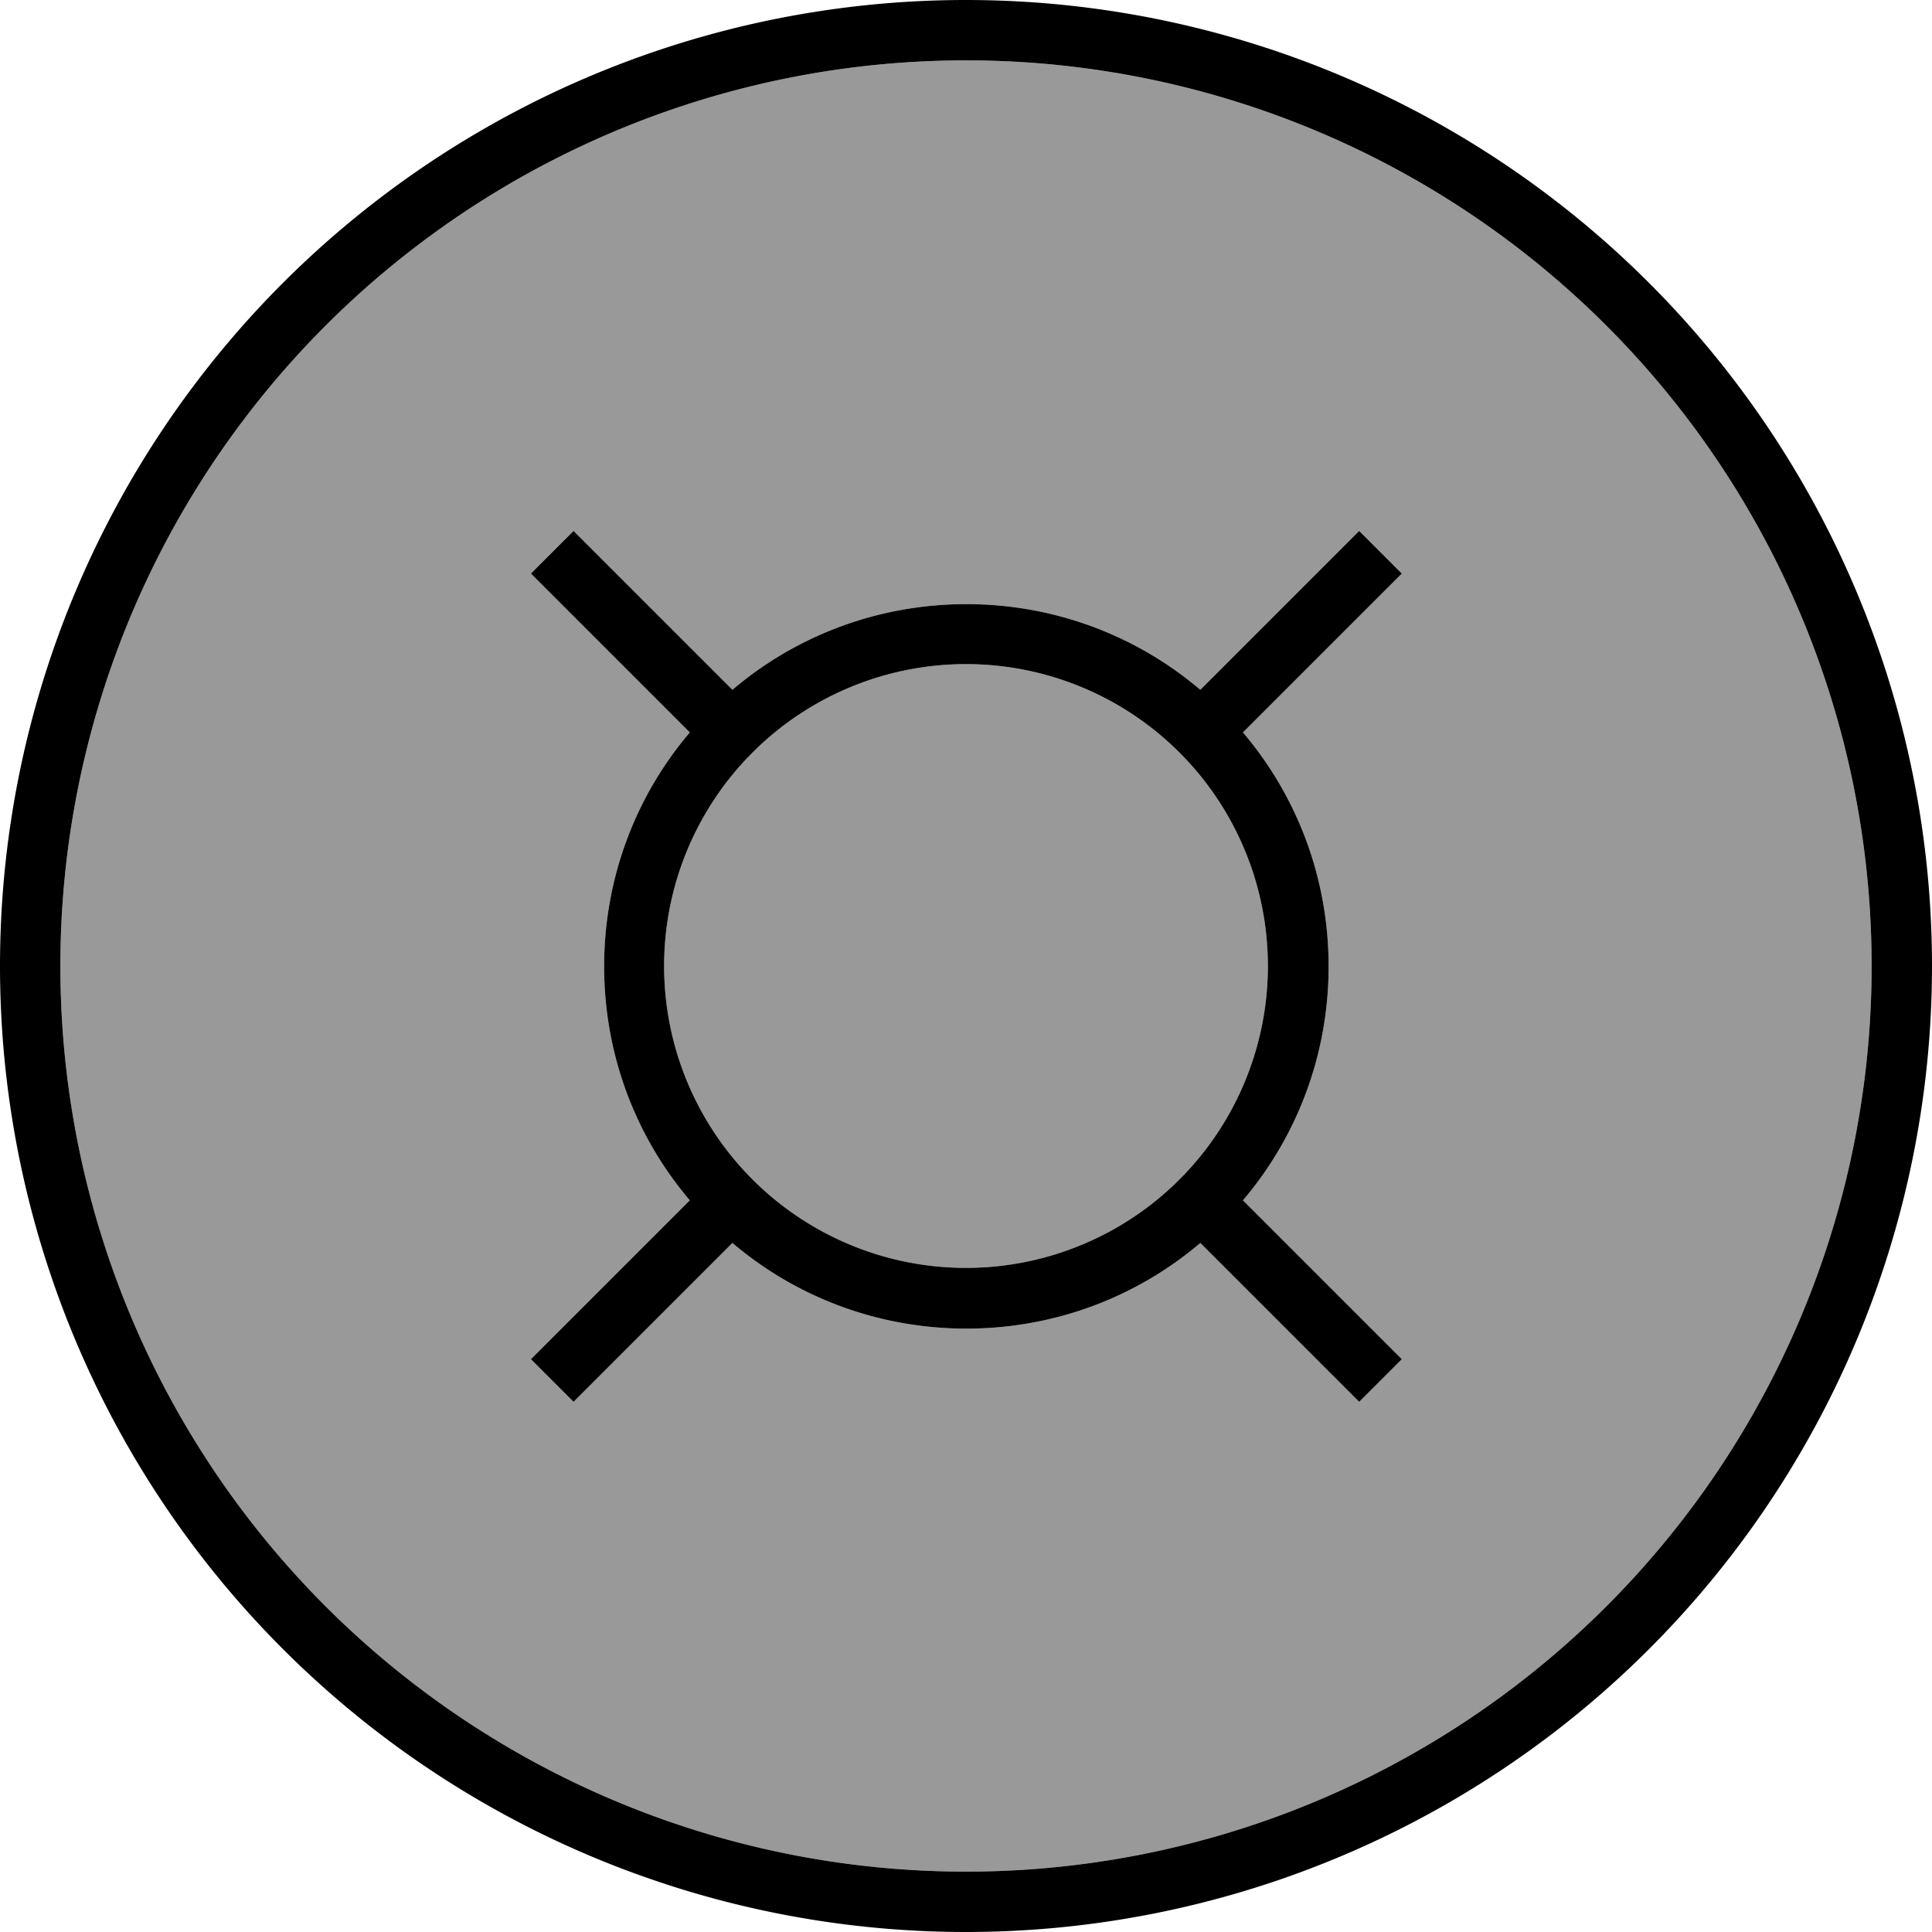
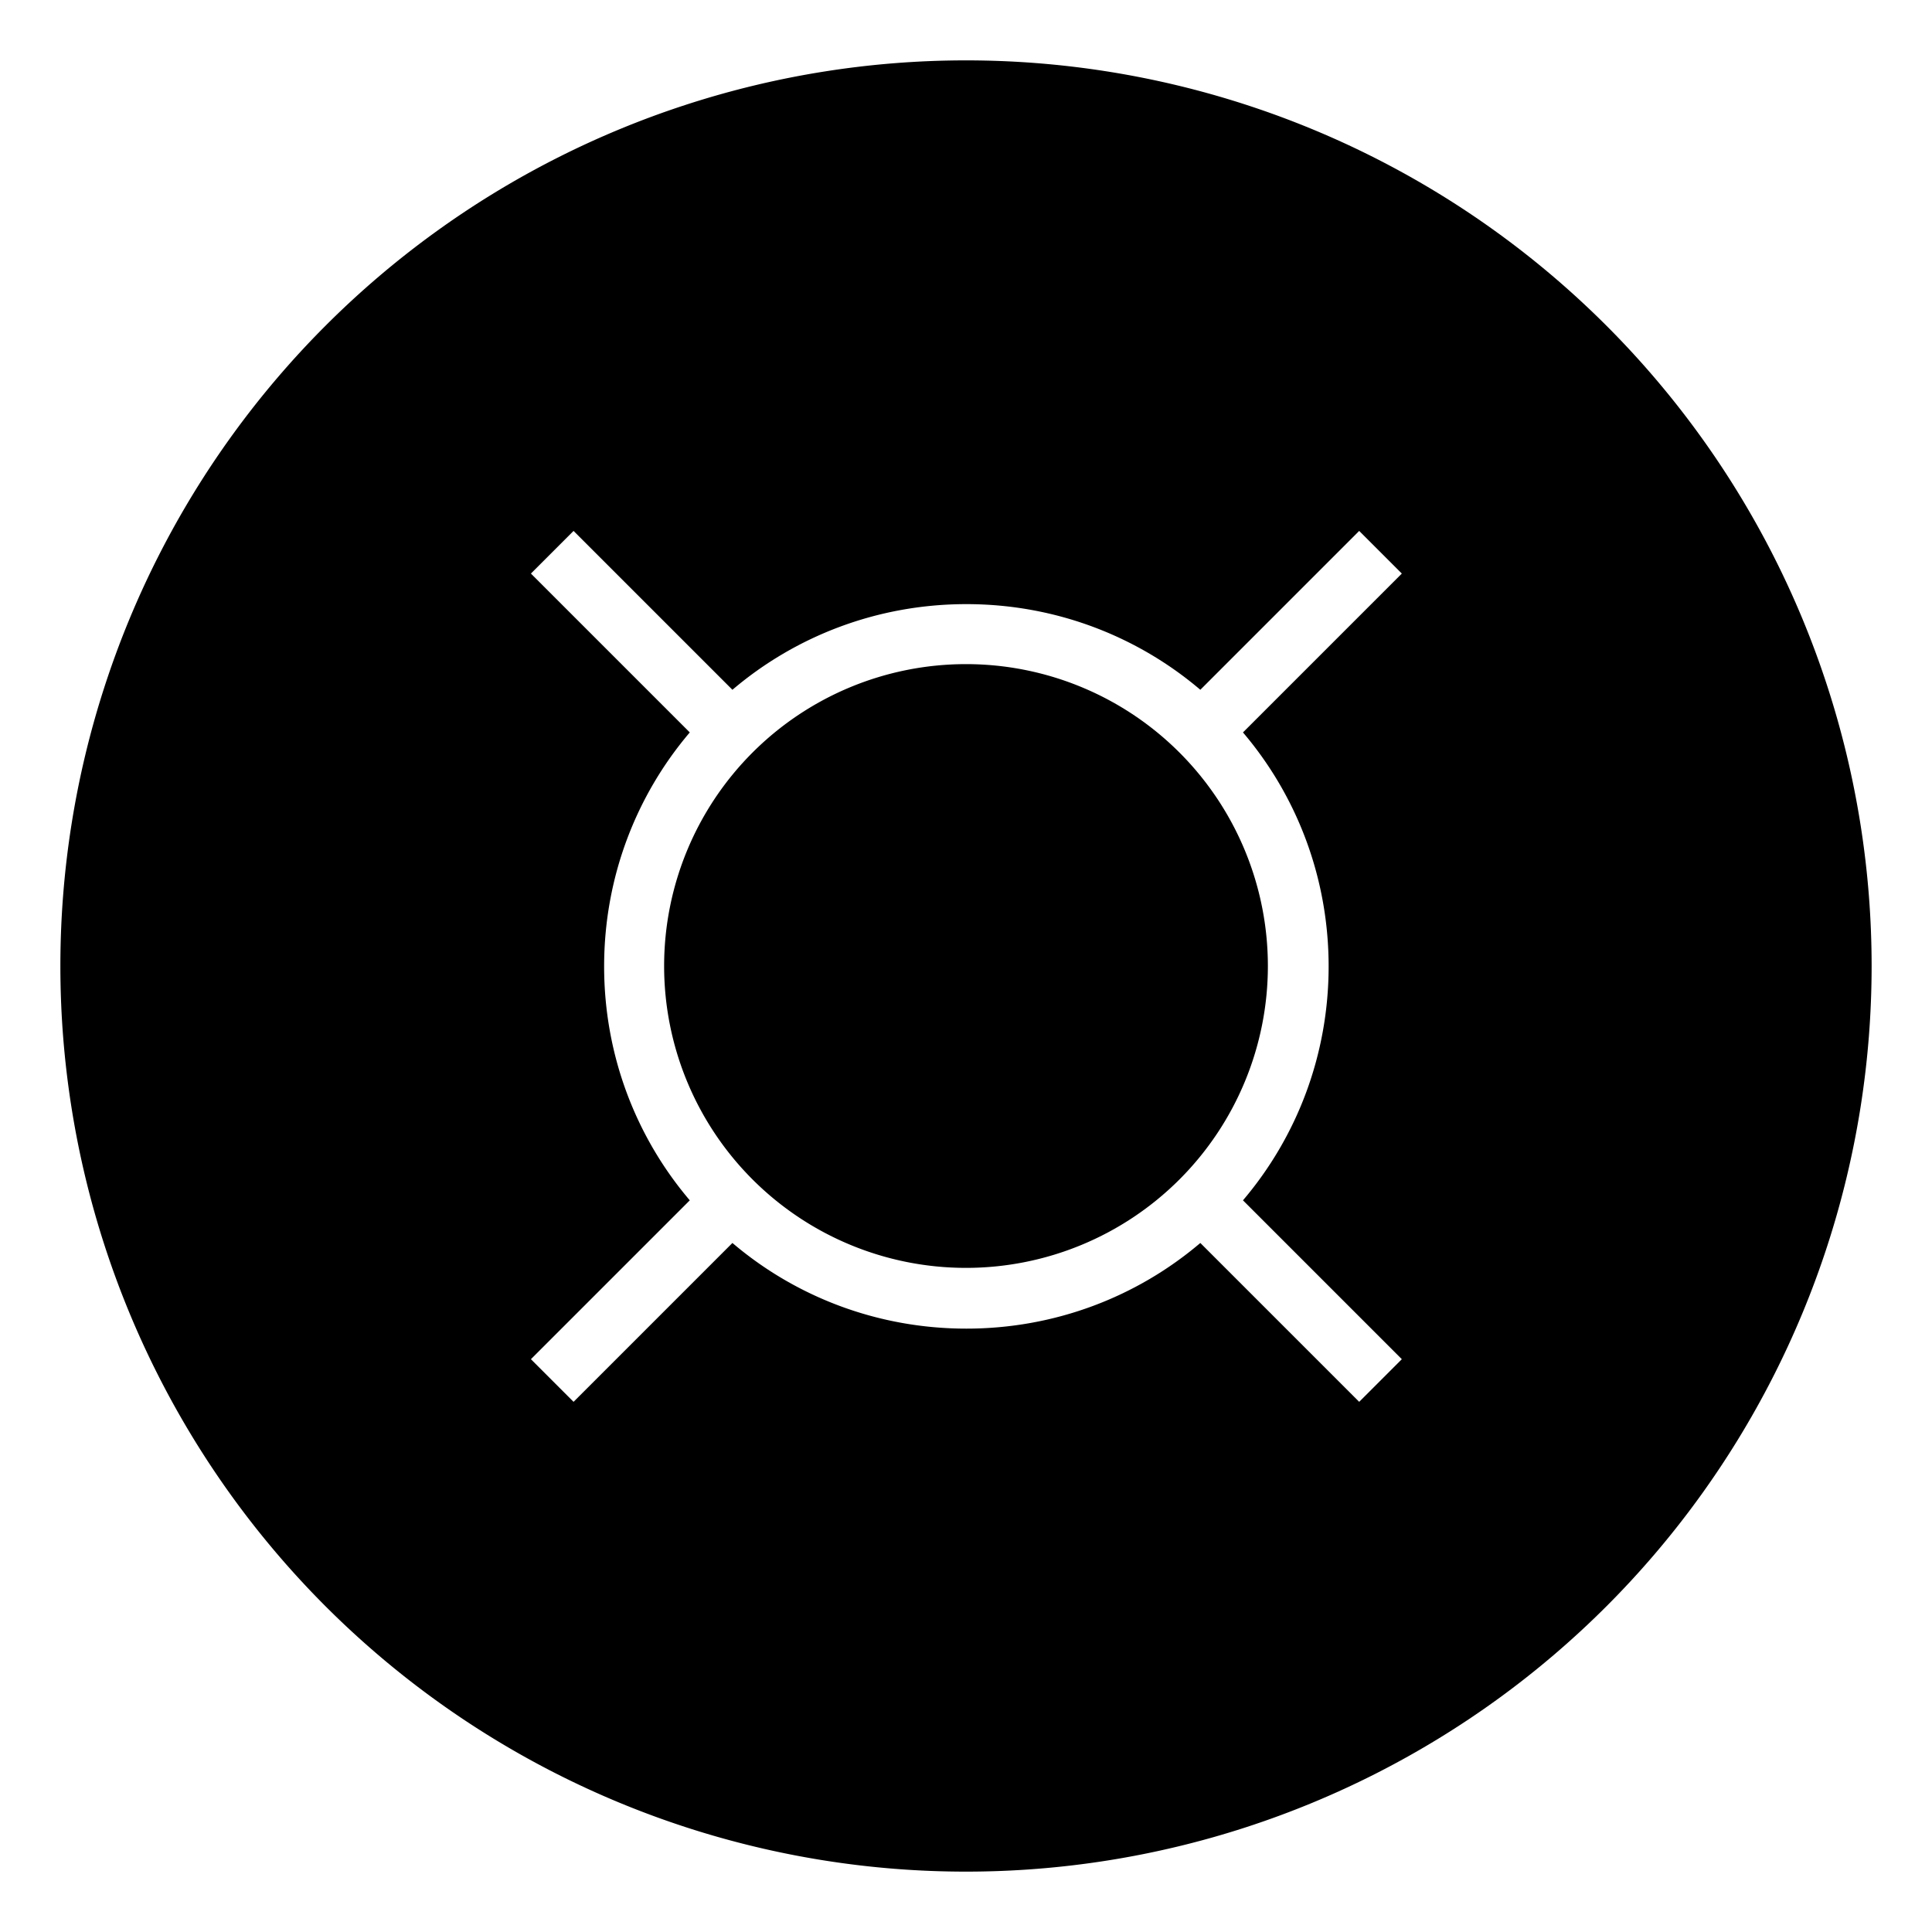
<svg xmlns="http://www.w3.org/2000/svg" viewBox="0 0 512 512">
-   <path style="fill:currentColor;opacity:.4" d="M16 256a240 240 0 1 0 480 0 240 240 0 1 0 -480 0zM140.7 152l11.3-11.3 5.7 5.7 36.4 36.4c16.7-14.2 38.4-22.7 62-22.7s45.3 8.5 62 22.7l36.4-36.4 5.7-5.7 11.3 11.3-5.7 5.7-36.4 36.4c14.2 16.7 22.7 38.4 22.7 62s-8.5 45.3-22.7 62l36.4 36.4 5.7 5.7-11.3 11.3-5.7-5.7-36.4-36.4c-16.7 14.2-38.4 22.7-62 22.7s-45.3-8.5-62-22.7l-36.4 36.4-5.7 5.7-11.3-11.3 5.7-5.7 36.4-36.4c-14.2-16.7-22.7-38.4-22.7-62s8.5-45.3 22.7-62l-36.4-36.4-5.7-5.7zM176 256a80 80 0 1 0 160 0 80 80 0 1 0 -160 0z" />
-   <path style="fill:currentColor;opacity:1" d="M256 16a240 240 0 1 1 0 480 240 240 0 1 1 0-480zm0 496a256 256 0 1 0 0-512 256 256 0 1 0 0 512zM152 140.7l-11.3 11.3 5.7 5.7 36.4 36.4c-14.2 16.7-22.7 38.4-22.7 62s8.5 45.3 22.7 62l-36.4 36.4-5.7 5.7 11.3 11.3 5.7-5.7 36.4-36.4c16.7 14.2 38.4 22.7 62 22.7s45.3-8.5 62-22.7l36.4 36.4 5.7 5.7 11.3-11.3-5.7-5.7-36.4-36.4c14.2-16.7 22.7-38.4 22.7-62s-8.5-45.3-22.7-62l36.4-36.4 5.7-5.7-11.3-11.3-5.7 5.7-36.4 36.4c-16.7-14.2-38.4-22.7-62-22.7s-45.3 8.5-62 22.7l-36.4-36.4-5.7-5.7zM256 176a80 80 0 1 1 0 160 80 80 0 1 1 0-160z" />
+   <path style="fill:currentColor;opacity:1" d="M256 16a240 240 0 1 1 0 480 240 240 0 1 1 0-480zm0 496zM152 140.7l-11.3 11.3 5.7 5.7 36.4 36.4c-14.2 16.7-22.7 38.4-22.7 62s8.5 45.3 22.7 62l-36.4 36.4-5.7 5.7 11.3 11.3 5.7-5.7 36.4-36.4c16.7 14.2 38.4 22.7 62 22.7s45.3-8.5 62-22.7l36.4 36.4 5.7 5.7 11.3-11.3-5.7-5.7-36.4-36.4c14.2-16.7 22.7-38.4 22.7-62s-8.5-45.3-22.7-62l36.4-36.4 5.7-5.7-11.3-11.3-5.7 5.7-36.4 36.4c-16.7-14.2-38.4-22.7-62-22.7s-45.3 8.5-62 22.7l-36.4-36.4-5.7-5.7zM256 176a80 80 0 1 1 0 160 80 80 0 1 1 0-160z" />
</svg>